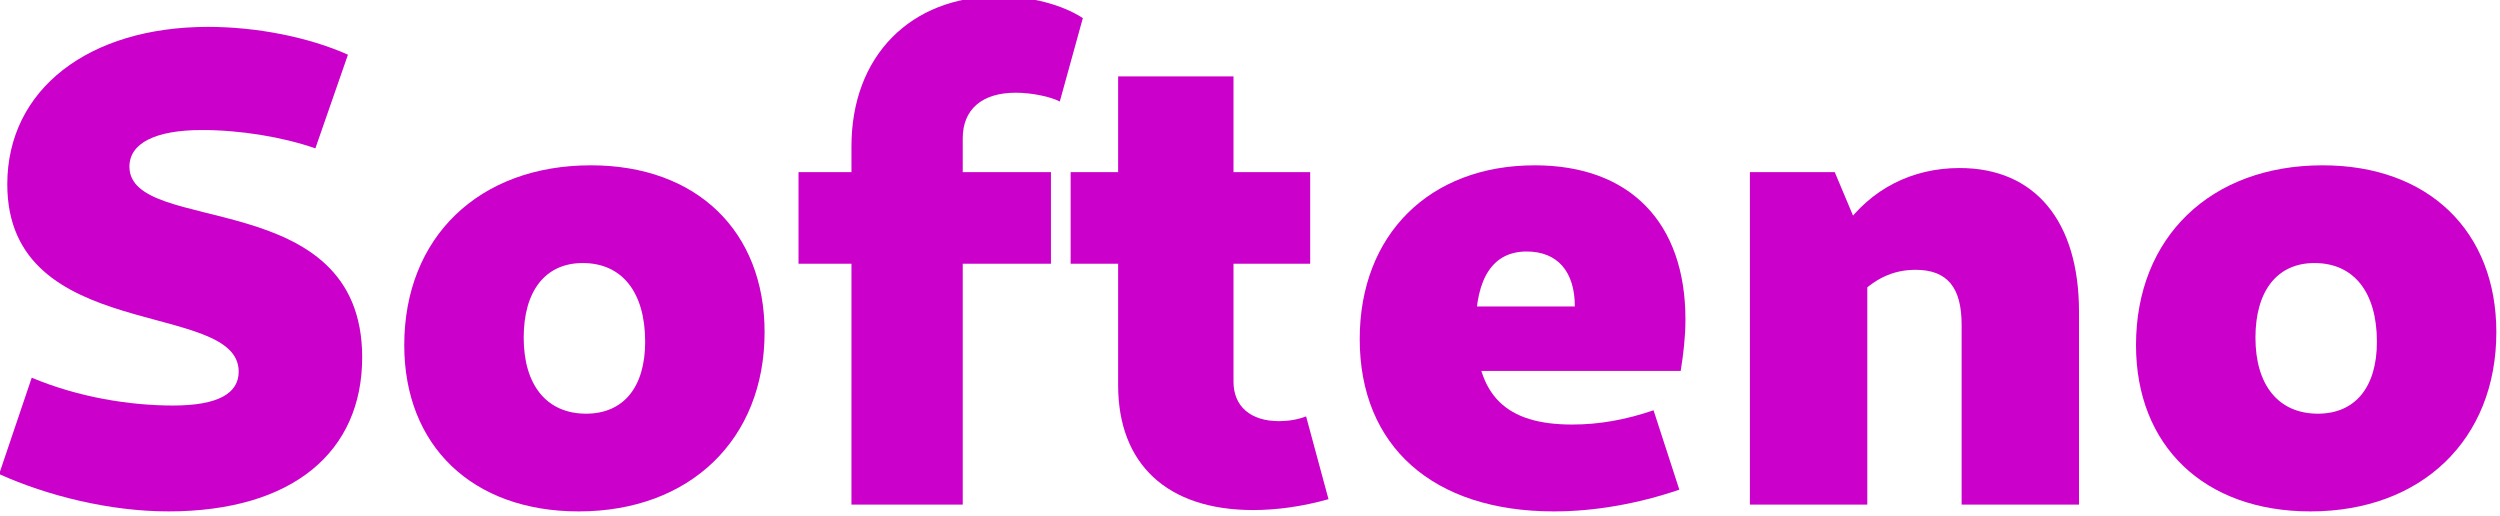
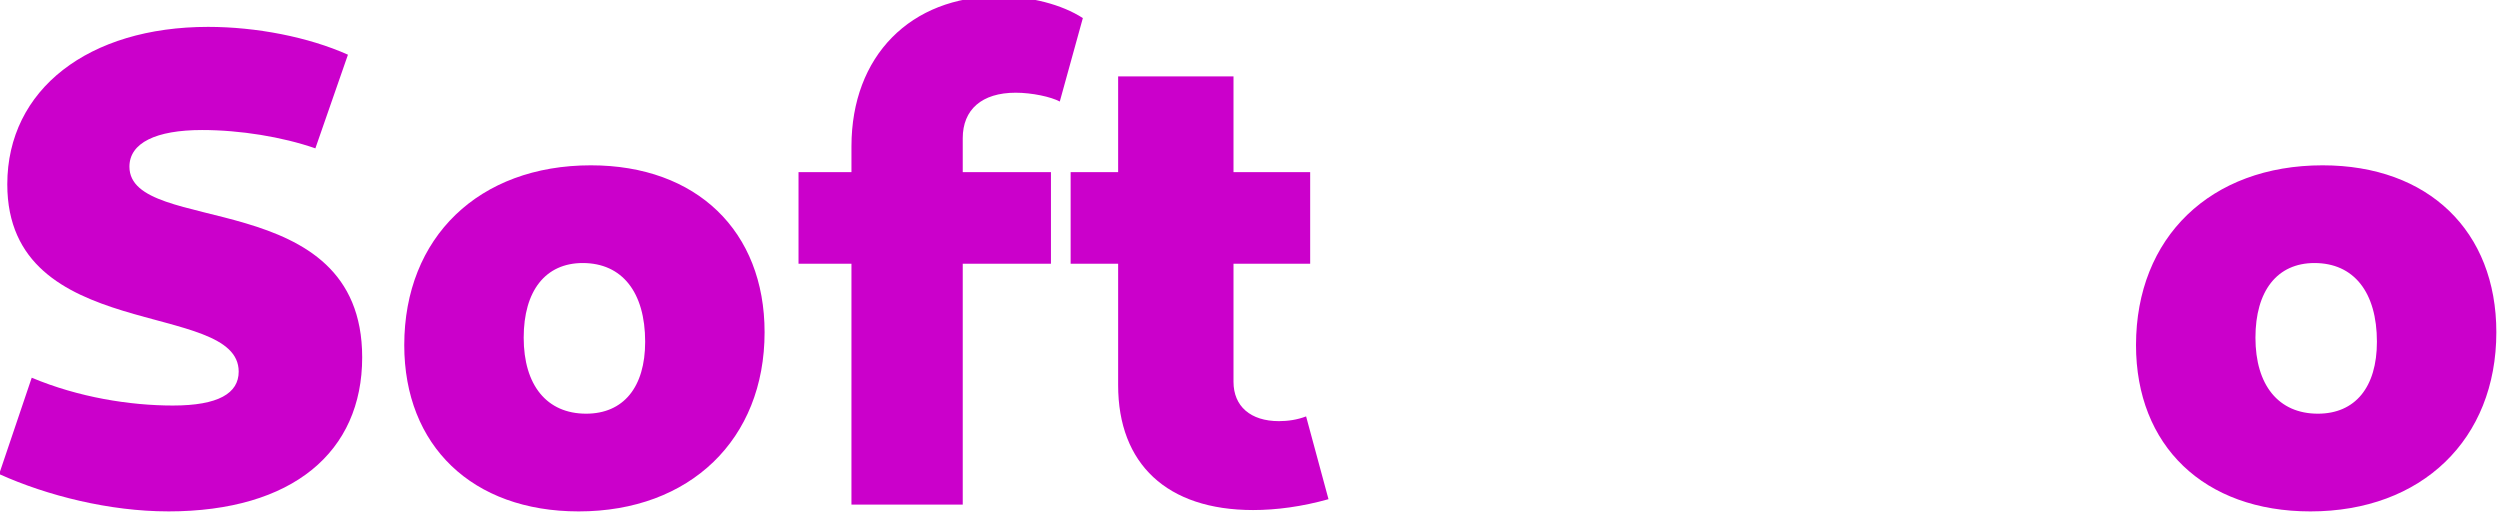
<svg xmlns="http://www.w3.org/2000/svg" xmlns:ns1="http://sodipodi.sourceforge.net/DTD/sodipodi-0.dtd" xmlns:ns2="http://www.inkscape.org/namespaces/inkscape" xmlns:xlink="http://www.w3.org/1999/xlink" width="124.808mm" height="25.756mm" viewBox="0 0 124.808 25.756" version="1.1" id="svg5" ns1:docname="SoftenoLogo.svg" ns2:version="1.2.1 (9c6d41e410, 2022-07-14)" ns2:export-filename="SoftenoLogo.png" ns2:export-xdpi="96" ns2:export-ydpi="96">
  <ns1:namedview id="namedview7" pagecolor="#505050" bordercolor="#ffffff" borderopacity="1" ns2:showpageshadow="0" ns2:pageopacity="0" ns2:pagecheckerboard="1" ns2:deskcolor="#505050" ns2:document-units="mm" showgrid="false" ns2:zoom="3.769213" ns2:cx="172.84775" ns2:cy="60.224774" ns2:window-width="1920" ns2:window-height="1011" ns2:window-x="0" ns2:window-y="0" ns2:window-maximized="1" ns2:current-layer="layer1" />
  <defs id="defs2">
    <linearGradient ns2:collect="always" id="linearGradient955">
      <stop style="stop-color:#000000;stop-opacity:1;" offset="0" id="stop951" />
      <stop style="stop-color:#000000;stop-opacity:0;" offset="1" id="stop953" />
    </linearGradient>
    <linearGradient id="linearGradient929" ns2:swatch="gradient">
      <stop style="stop-color:#000000;stop-opacity:1;" offset="0" id="stop925" />
      <stop style="stop-color:#000000;stop-opacity:0;" offset="1" id="stop927" />
    </linearGradient>
    <rect x="51.199" y="401.172" width="697.671" height="288.097" id="rect113" />
    <linearGradient ns2:collect="always" xlink:href="#linearGradient955" id="linearGradient957" x1="151.929" y1="540.467" x2="469.805" y2="540.467" gradientUnits="userSpaceOnUse" />
    <filter ns2:collect="always" style="color-interpolation-filters:sRGB" id="filter959" x="-7.3164079e-05" y="-0" width="1" height="1.001">
      <feGaussianBlur ns2:collect="always" stdDeviation="0.01" id="feGaussianBlur961" />
    </filter>
    <linearGradient ns2:collect="always" xlink:href="#linearGradient955" id="linearGradient1340" gradientUnits="userSpaceOnUse" x1="151.929" y1="540.467" x2="469.805" y2="540.467" />
    <linearGradient ns2:collect="always" xlink:href="#linearGradient955" id="linearGradient1342" gradientUnits="userSpaceOnUse" x1="151.929" y1="540.467" x2="469.805" y2="540.467" />
    <linearGradient ns2:collect="always" xlink:href="#linearGradient955" id="linearGradient280" gradientUnits="userSpaceOnUse" x1="151.929" y1="540.467" x2="469.805" y2="540.467" />
    <linearGradient ns2:collect="always" xlink:href="#linearGradient955" id="linearGradient282" gradientUnits="userSpaceOnUse" x1="151.929" y1="540.467" x2="469.805" y2="540.467" />
    <linearGradient ns2:collect="always" xlink:href="#linearGradient955" id="linearGradient284" gradientUnits="userSpaceOnUse" x1="151.929" y1="540.467" x2="469.805" y2="540.467" />
    <linearGradient ns2:collect="always" xlink:href="#linearGradient955" id="linearGradient286" gradientUnits="userSpaceOnUse" x1="151.929" y1="540.467" x2="469.805" y2="540.467" />
    <linearGradient ns2:collect="always" xlink:href="#linearGradient955" id="linearGradient288" gradientUnits="userSpaceOnUse" x1="151.929" y1="540.467" x2="469.805" y2="540.467" />
  </defs>
  <g ns2:label="Lag 1" ns2:groupmode="layer" id="layer1" transform="translate(-38.057,-114.989)">
    <g aria-label="Softeno" transform="matrix(0.397,0,0,0.397,-15.284,-81.496)" id="text111" style="font-size:85.333px;line-height:1.25;white-space:pre;shape-inside:url(#rect113);shape-padding:80.579;stroke:url(#linearGradient957);stroke-width:0;filter:url(#filter959)">
      <path d="m 155.5,559.234 c 15.701,0 24.405,-7.509 24.405,-19.371 0,-21.76 -29.269,-15.189 -29.269,-23.979 0,-2.987 3.328,-4.608 9.131,-4.608 4.779,0 10.069,0.853 14.251,2.304 l 4.096,-11.776 c -4.949,-2.219 -11.52,-3.499 -17.579,-3.499 -15.019,0 -25.259,7.851 -25.259,19.797 0,20.139 29.099,14.421 29.099,23.552 0,2.731 -2.56,4.267 -8.277,4.267 -5.376,0 -11.861,-1.024 -17.749,-3.499 l -4.096,12.117 c 6.059,2.731 13.909,4.693 21.248,4.693 z" style="font-family:Cantarell;-inkscape-font-specification:'Cantarell, @wght=800';font-variation-settings:'wght' 800;fill:#cb00cb;stroke:url(#linearGradient280);stroke-linecap:square;stroke-linejoin:round" id="path1325" />
      <path d="m 207.127,559.234 c 13.995,0 23.381,-9.045 23.381,-22.528 0,-12.715 -8.533,-20.992 -21.845,-20.992 -14.08,0 -23.467,9.045 -23.467,22.613 0,12.629 8.533,20.907 21.931,20.907 z m 0.939,-12.288 c -4.949,0 -7.851,-3.584 -7.851,-9.557 0,-5.888 2.731,-9.387 7.424,-9.387 4.949,0 7.851,3.669 7.851,9.899 0,5.717 -2.731,9.045 -7.424,9.045 z" style="font-family:Cantarell;-inkscape-font-specification:'Cantarell, @wght=800';font-variation-settings:'wght' 800;fill:#cb00cb;stroke:url(#linearGradient1342);stroke-linecap:square;stroke-linejoin:round" id="path1327" />
      <path d="m 241.431,558.38 h 13.995 v -46.08 c 0,-3.584 2.389,-5.717 6.656,-5.717 2.048,0 4.437,0.512 5.547,1.109 l 2.901,-10.496 c -2.645,-1.707 -6.571,-2.731 -10.581,-2.731 -11.093,0 -18.517,7.509 -18.517,18.859 z m -6.656,-30.293 h 31.744 v -11.52 h -31.744 z" style="font-family:Cantarell;-inkscape-font-specification:'Cantarell, @wght=800';font-variation-settings:'wght' 800;fill:#cb00cb;stroke:url(#linearGradient1340);stroke-linecap:square;stroke-linejoin:round" id="path1329" />
      <path d="m 291.948,559.063 c 2.901,0 6.144,-0.427 9.472,-1.365 l -2.816,-10.411 c -1.109,0.427 -2.304,0.597 -3.413,0.597 -3.584,0 -5.717,-1.877 -5.717,-4.949 v -38.4 h -14.507 v 38.827 c 0,9.899 6.144,15.701 16.981,15.701 z M 268.993,528.087 H 299.116 v -11.52 h -30.123 z" style="font-family:Cantarell;-inkscape-font-specification:'Cantarell, @wght=800';font-variation-settings:'wght' 800;fill:#cb00cb;stroke:url(#linearGradient282);stroke-linecap:square;stroke-linejoin:round" id="path1331" />
-       <path d="m 329.751,559.234 c 5.12,0 10.496,-0.939 15.787,-2.731 l -3.243,-9.984 c -3.499,1.195 -6.827,1.792 -10.24,1.792 -8.277,0 -12.117,-3.584 -12.117,-12.203 0,-6.315 2.219,-9.557 6.4,-9.557 3.84,0 6.059,2.475 6.059,6.912 h -14.251 v 8.107 h 27.563 c 0.341,-2.133 0.597,-4.267 0.597,-6.485 0,-12.203 -6.997,-19.371 -18.944,-19.371 -13.227,0 -22.016,8.704 -22.016,21.845 0,13.483 9.216,21.675 24.405,21.675 z" style="font-family:Cantarell;-inkscape-font-specification:'Cantarell, @wght=800';font-variation-settings:'wght' 800;fill:#cb00cb;stroke:url(#linearGradient284);stroke-linecap:square;stroke-linejoin:round" id="path1333" />
-       <path d="m 381.036,558.38 h 14.763 v -24.235 c 0,-11.435 -5.547,-18.091 -15.019,-18.091 -5.973,0 -11.179,2.645 -14.592,7.509 l 1.621,8.789 c 2.133,-2.304 4.523,-3.499 7.424,-3.499 4.011,0 5.803,2.219 5.803,6.912 z m -26.624,0 h 14.763 v -32.085 l -4.096,-9.728 H 354.412 Z" style="font-family:Cantarell;-inkscape-font-specification:'Cantarell, @wght=800';font-variation-settings:'wght' 800;fill:#cb00cb;stroke:url(#linearGradient286);stroke-linecap:square;stroke-linejoin:round" id="path1335" />
      <path d="m 424.897,559.234 c 13.995,0 23.381,-9.045 23.381,-22.528 0,-12.715 -8.533,-20.992 -21.845,-20.992 -14.08,0 -23.467,9.045 -23.467,22.613 0,12.629 8.533,20.907 21.931,20.907 z m 0.939,-12.288 c -4.949,0 -7.851,-3.584 -7.851,-9.557 0,-5.888 2.731,-9.387 7.424,-9.387 4.949,0 7.851,3.669 7.851,9.899 0,5.717 -2.731,9.045 -7.424,9.045 z" style="font-family:Cantarell;-inkscape-font-specification:'Cantarell, @wght=800';font-variation-settings:'wght' 800;fill:#cb00cb;stroke:url(#linearGradient288);stroke-linecap:square;stroke-linejoin:round" id="path1337" />
    </g>
  </g>
</svg>